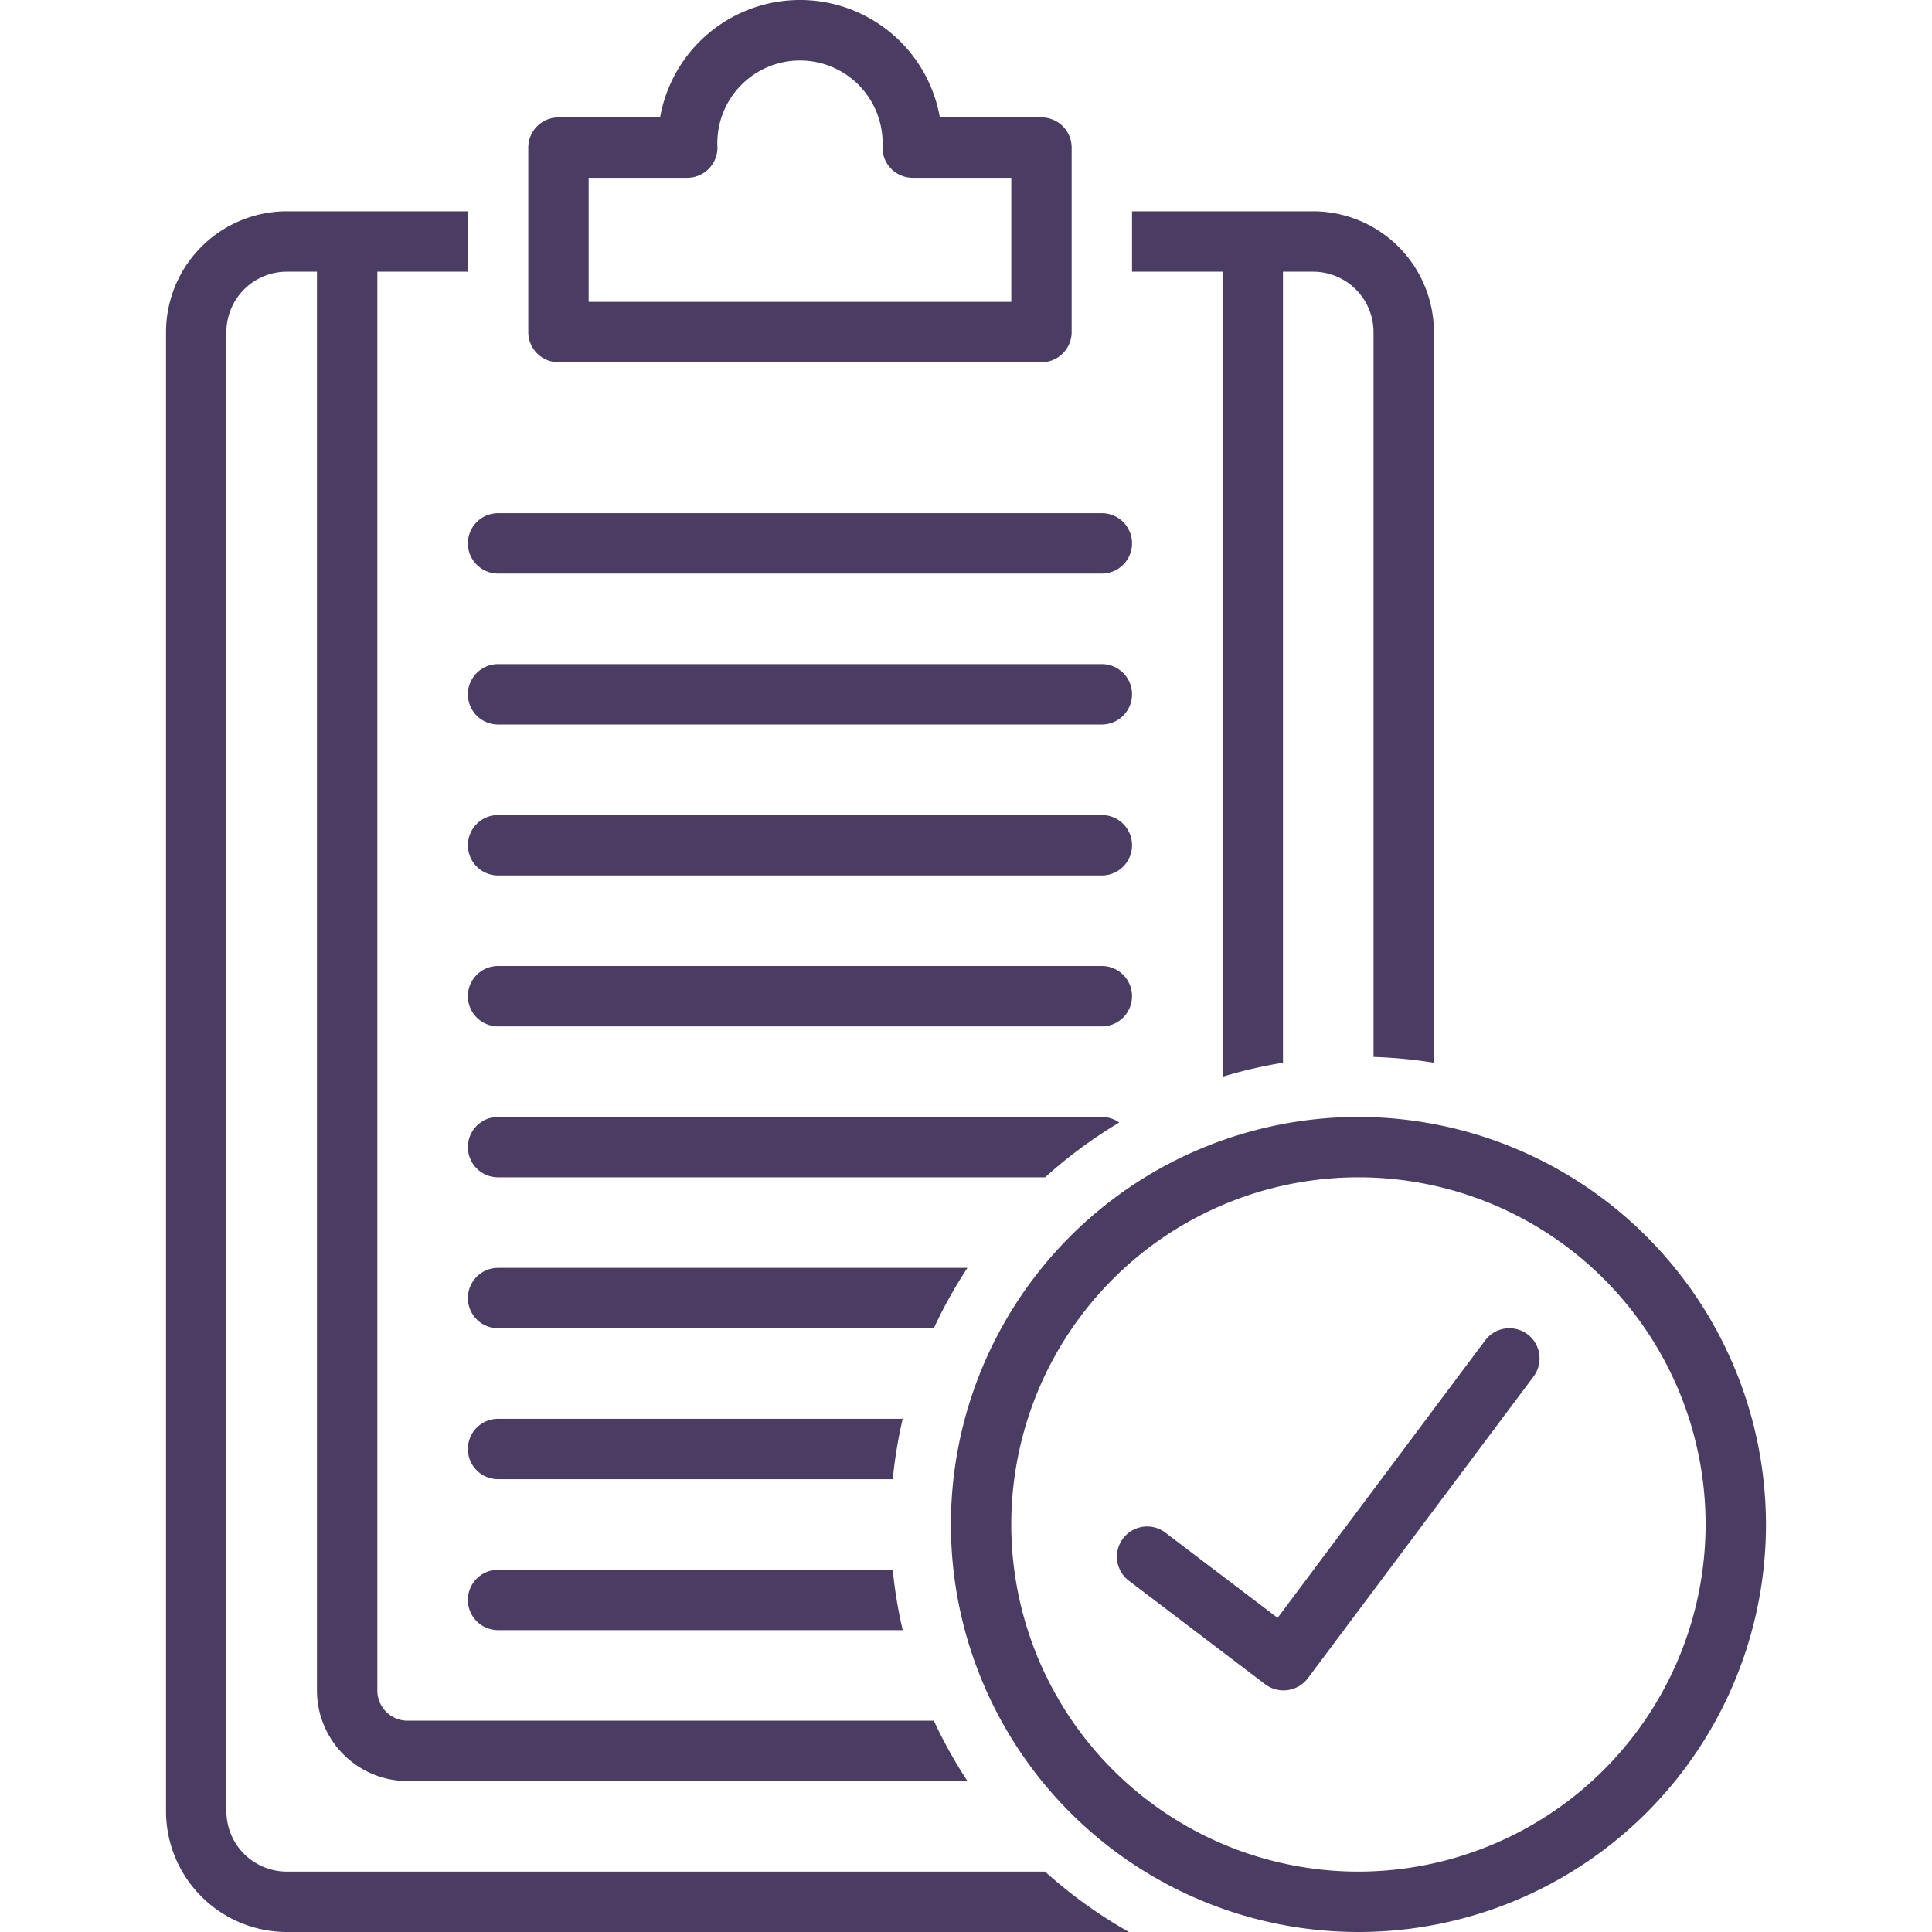
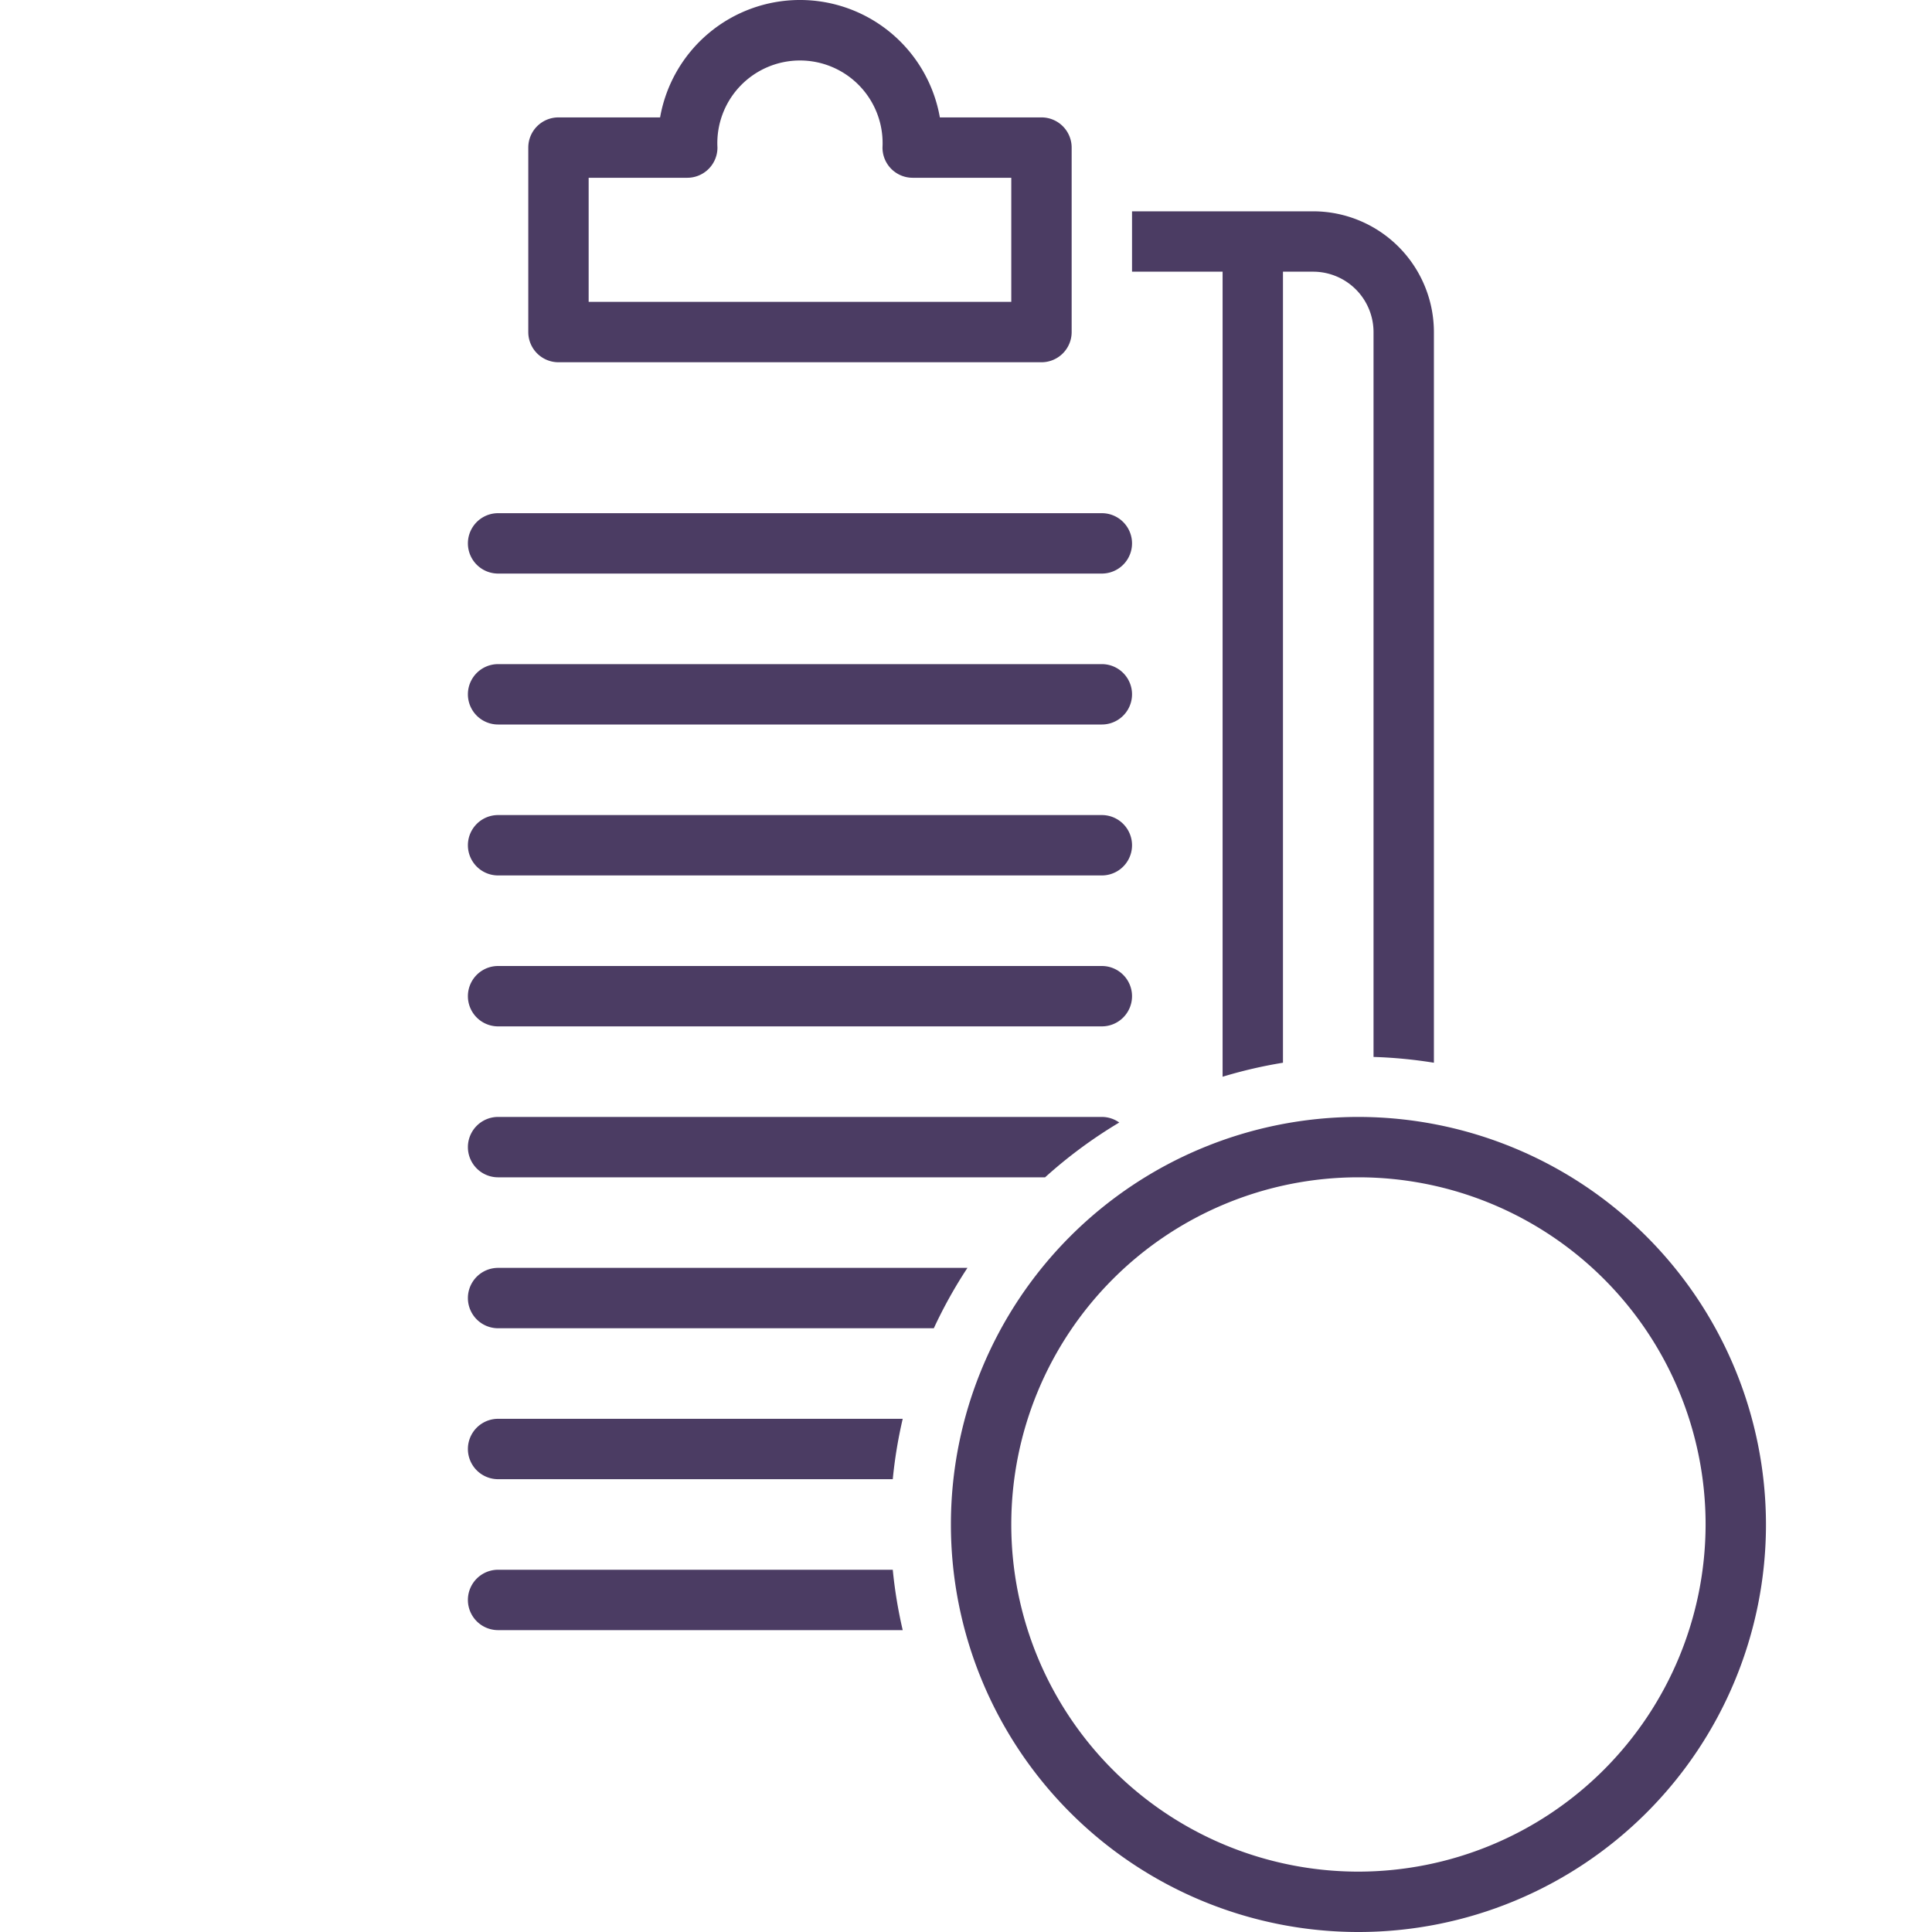
<svg xmlns="http://www.w3.org/2000/svg" viewBox="0 0 128 128" id="Apply">
  <path d="M73 44H33a2 2 0 0 0 0 4H73a2 2 0 0 0 0-4zM33 38H73a2 2 0 0 0 0-4H33a2 2 0 0 0 0 4zM73 54H33a2 2 0 0 0 0 4H73a2 2 0 0 0 0-4zM75 66a2 2 0 0 0-2-2H33a2 2 0 0 0 0 4H73A2 2 0 0 0 75 66zM37 24H69a2 2 0 0 0 2-2V9.778a2 2 0 0 0-2-2H62.268a9.41 9.41 0 0 0-18.535 0H37a2 2 0 0 0-2 2V22A2 2 0 0 0 37 24zm2-12.222h6.533a2 2 0 0 0 2-2 5.475 5.475 0 1 1 10.934 0 2 2 0 0 0 2 2H67V20H39zM33 104a2 2 0 0 0 0 4H59.807a30.803 30.803 0 0 1-.659-4zM33 94a2 2 0 0 0 0 4H59.148a30.803 30.803 0 0 1 .659-4zM64.096 84H33a2 2 0 0 0 0 4H61.868A30.977 30.977 0 0 1 64.096 84zM74.153 74.37A1.986 1.986 0 0 0 73 74H33a2 2 0 0 0 0 4H69.24A31.181 31.181 0 0 1 74.153 74.37zM81 71.337a30.746 30.746 0 0 1 4-.928V18h2a4.005 4.005 0 0 1 4 4V70.025a31.03 31.03 0 0 1 4 .384V22a8.009 8.009 0 0 0-8-8H75v4h6z" fill="#4b3c63" class="color000000 svgShape" />
-   <path d="M19,124a4.005,4.005,0,0,1-4-4V22a4.005,4.005,0,0,1,4-4h2v94a6.007,6.007,0,0,0,6,6H64.096a30.977,30.977,0,0,1-2.228-4H27a2.002,2.002,0,0,1-2-2V18h6V14H19a8.009,8.009,0,0,0-8,8v98a8.009,8.009,0,0,0,8,8H74.796a31.161,31.161,0,0,1-5.557-4Z" fill="#4b3c63" class="color000000 svgShape" />
-   <path d="M90,74a27,27,0,1,0,27,27A27.031,27.031,0,0,0,90,74Zm0,50a23,23,0,1,1,23-23A23.026,23.026,0,0,1,90,124Z" fill="#4b3c63" class="color000000 svgShape" />
-   <path d="M101.198,88.398a2.002,2.002,0,0,0-2.8.403L84.644,107.188,77.21,101.541A2,2,0,0,0,74.79,104.727l9.039,6.866a2.023,2.023,0,0,0,2.812-.395l14.961-20A2.001,2.001,0,0,0,101.198,88.398Z" fill="#4b3c63" class="color000000 svgShape" />
+   <path d="M90,74a27,27,0,1,0,27,27A27.031,27.031,0,0,0,90,74m0,50a23,23,0,1,1,23-23A23.026,23.026,0,0,1,90,124Z" fill="#4b3c63" class="color000000 svgShape" />
</svg>